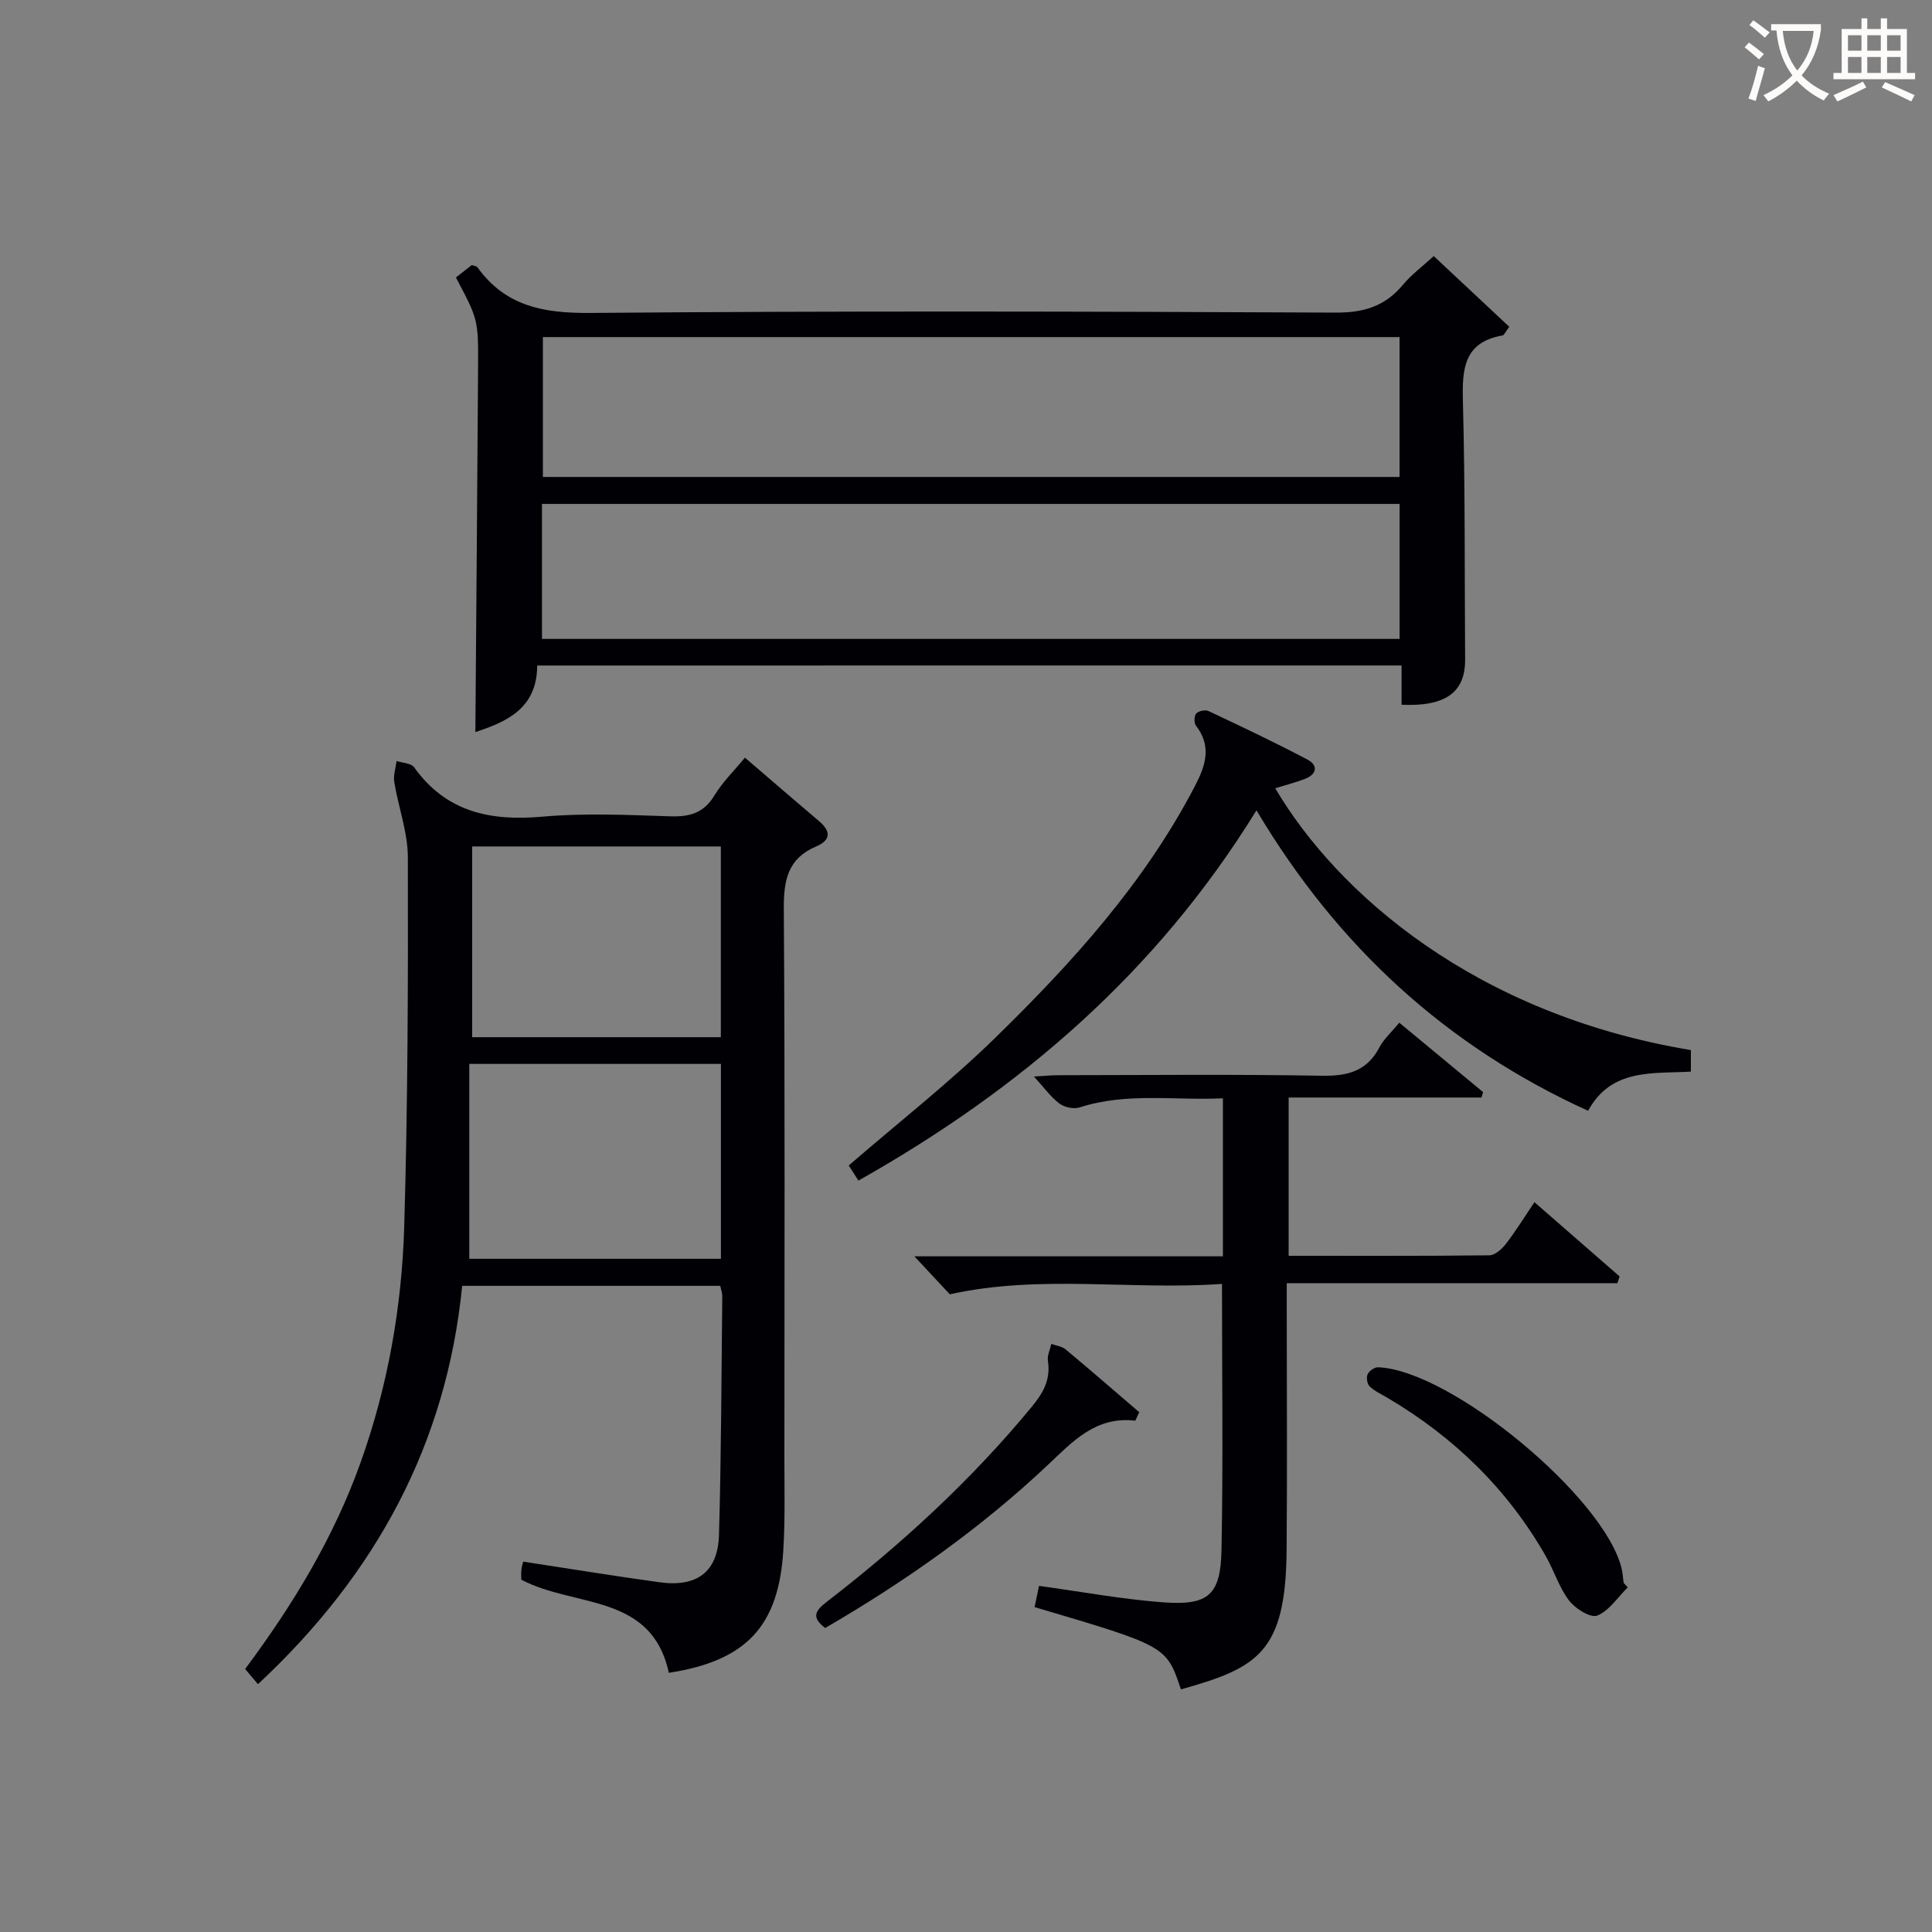
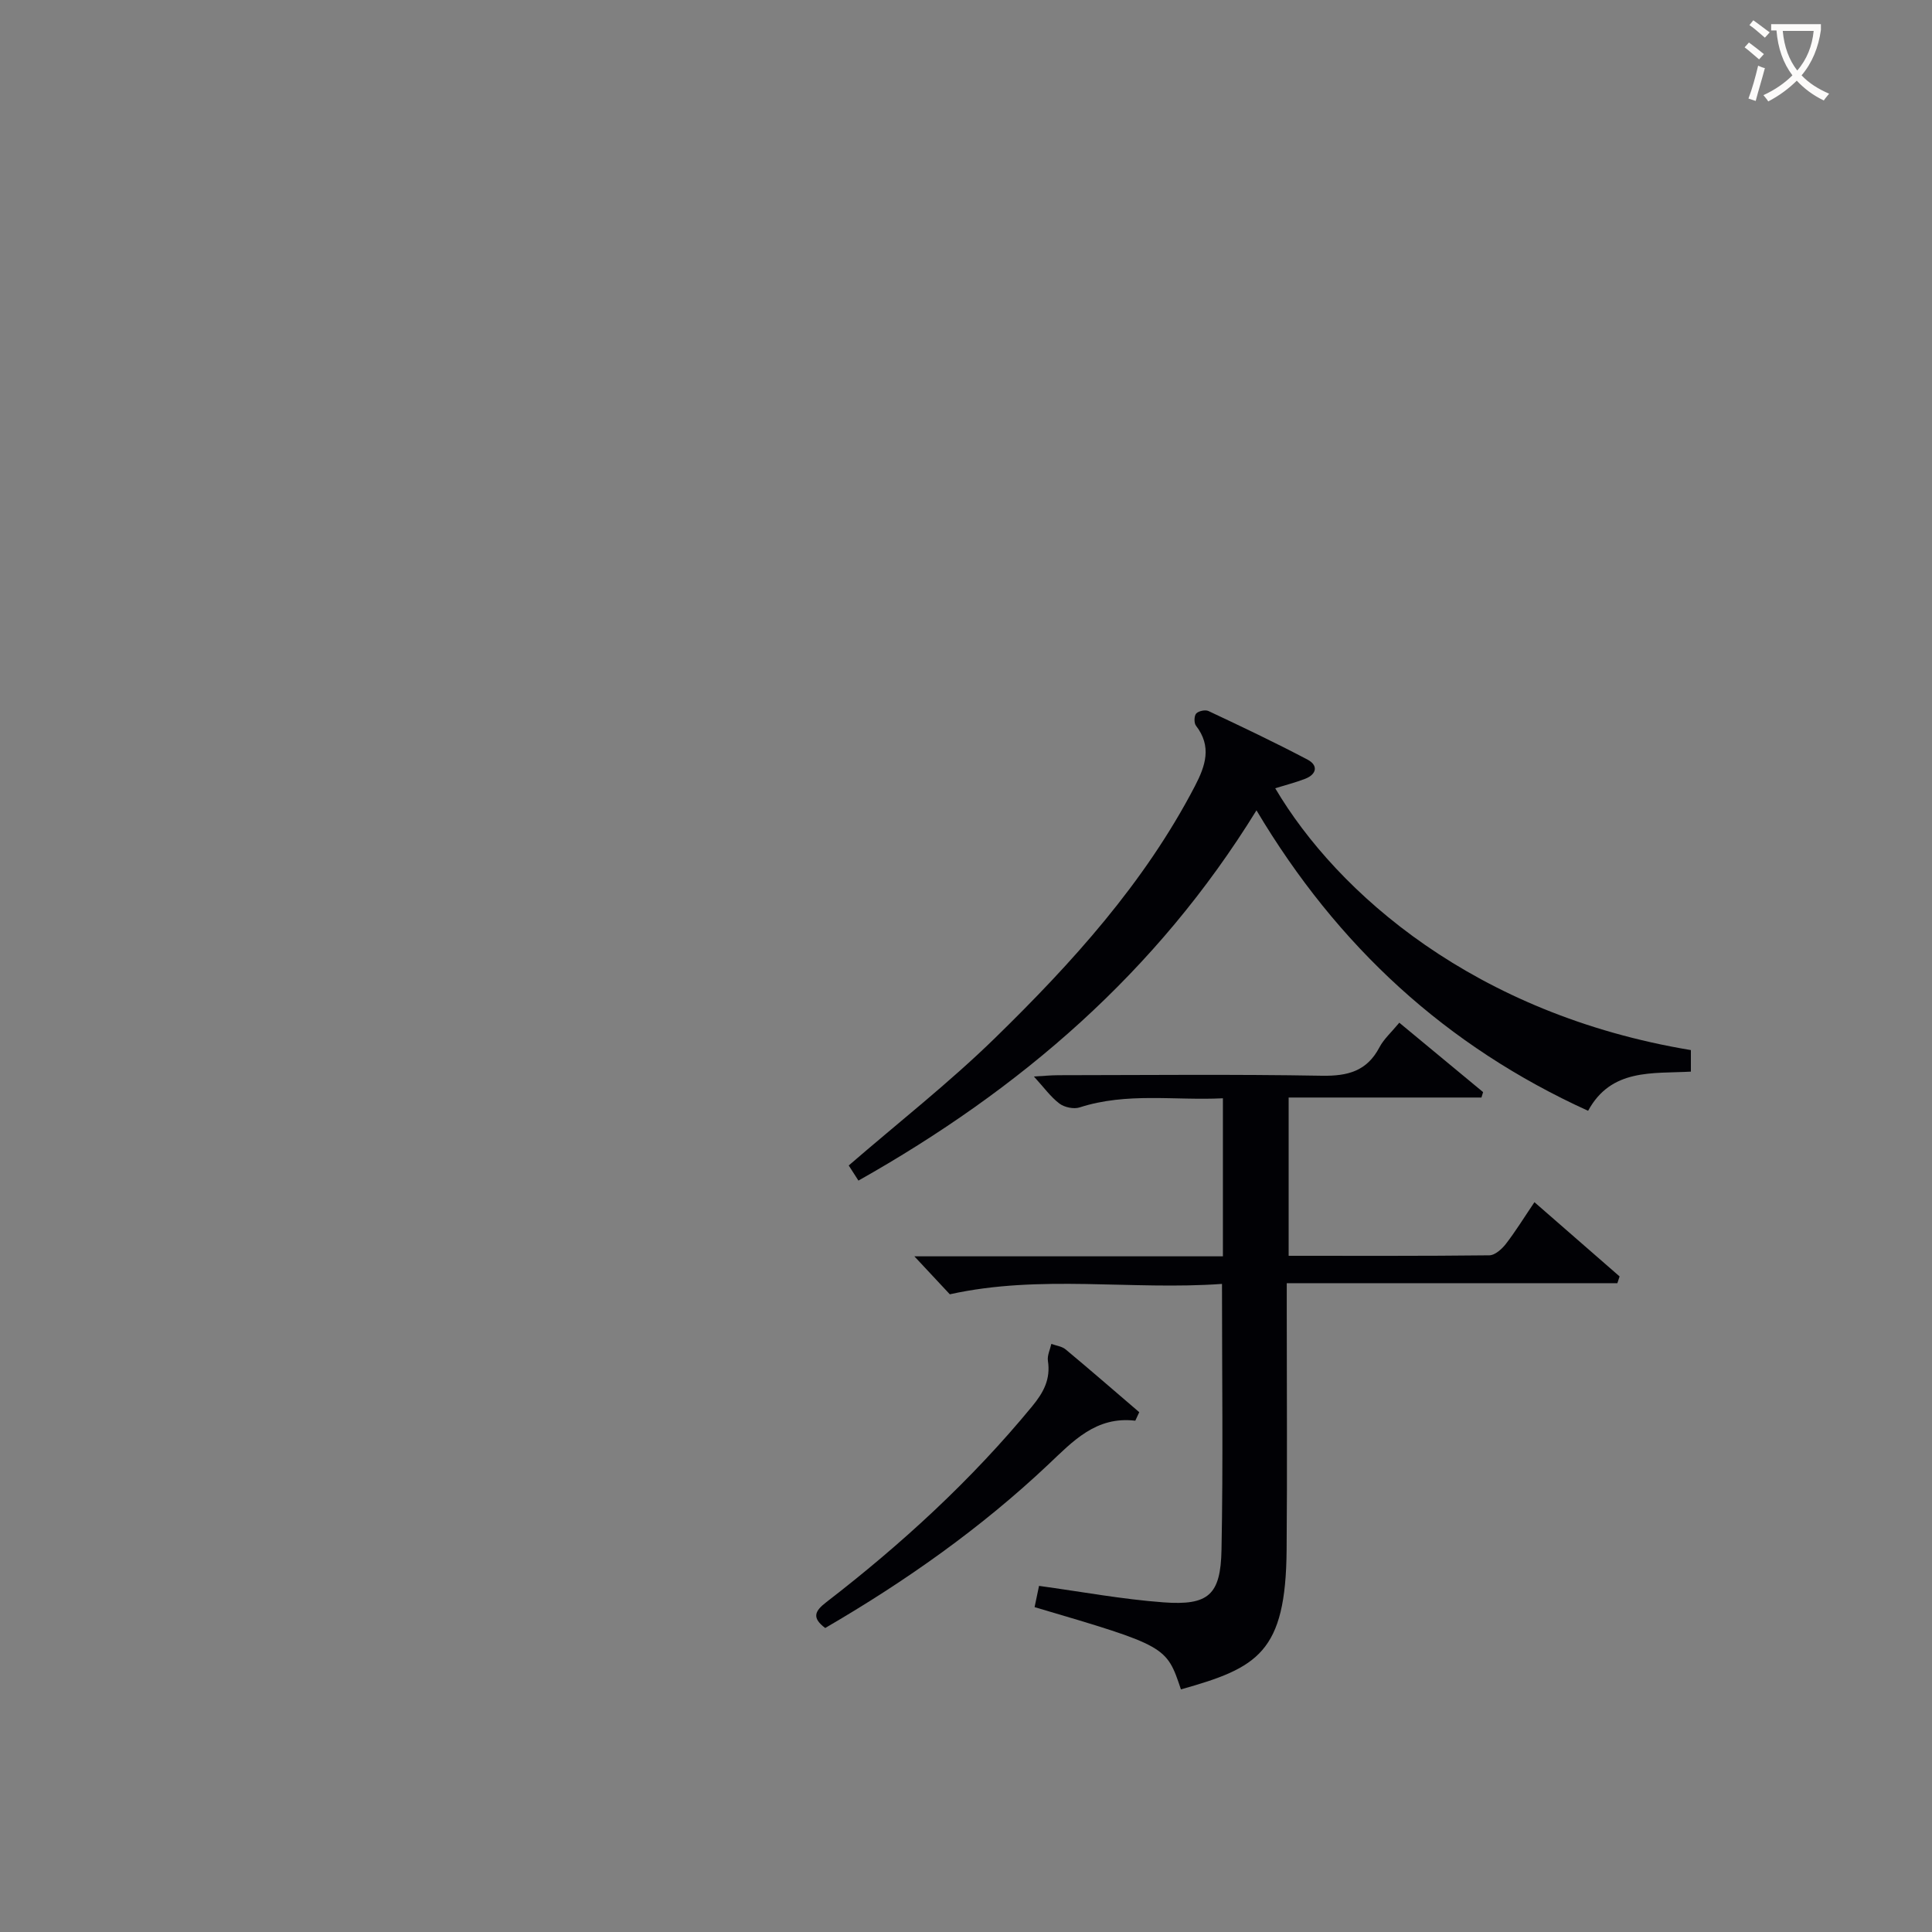
<svg xmlns="http://www.w3.org/2000/svg" enable-background="new 0 0 400 400" viewBox="0 0 400 400">
  <rect x="0" y="0" width="400" height="400" fill="#808080" stroke="none" />
  <g fill="#010105">
-     <path d="m154.23 156.86c5.28 4.53 10.3 8.88 15.37 13.17 2.5 2.12 2.38 3.95-.63 5.22-5.82 2.47-6.73 6.93-6.69 12.81.25 37.99.13 75.97.12 113.96 0 6.29.16 12.6-.22 18.88-.94 15.8-7.66 22.96-23.71 25.44-3.57-16.59-19.59-13.45-30.54-19.29 0-.44-.06-1.25.02-2.05.06-.64.28-1.26.38-1.68 9.52 1.45 18.85 2.98 28.21 4.27 7.79 1.07 12.1-2.15 12.32-9.84.47-16.47.5-32.95.68-49.43.01-.63-.25-1.27-.42-2.1-17.73 0-35.34 0-53.43 0-3.24 32.66-17.78 59.64-42.28 82.47-.95-1.12-1.75-2.07-2.66-3.14 10-13.42 18.41-27.33 23.93-42.82 5.63-15.78 8.52-32.18 9.01-48.82.75-25.46.81-50.94.75-76.41-.01-5.2-1.96-10.37-2.81-15.59-.23-1.39.3-2.89.48-4.35 1.24.41 3.01.44 3.62 1.29 6.67 9.31 15.8 11.19 26.6 10.23 8.76-.78 17.65-.35 26.47-.07 4.02.13 6.94-.69 9.14-4.36 1.7-2.79 4.13-5.15 6.29-7.79zm-57.07 63.41v40.35h52.1c0-13.63 0-26.89 0-40.35-17.28 0-34.22 0-52.1 0zm.6-5.53h51.48c0-13.23 0-26.27 0-39.49-17.28 0-34.21 0-51.48 0z" />
-     <path d="m111.22 137.79c-.02 9.12-6.68 11.72-12.8 13.79.19-25.05.4-50.26.56-75.47.06-9.97.01-9.97-4.59-18.66 1.11-.87 2.25-1.76 3.29-2.57.56.2.99.21 1.14.42 5.81 8.12 13.74 9.57 23.39 9.49 51.46-.44 102.92-.31 154.39-.07 5.84.03 10.22-1.36 13.9-5.8 1.68-2.03 3.87-3.63 6.34-5.9 5.23 4.89 10.44 9.77 15.64 14.64-.81 1.06-1.05 1.73-1.4 1.79-8 1.4-8.38 6.91-8.2 13.61.47 17.81.34 35.63.46 53.45.04 6.81-4 9.81-13.16 9.4 0-2.56 0-5.16 0-8.13-59.82.01-119.17.01-178.96.01zm178.54-68c-59.43 0-118.45 0-177.36 0v28.96h177.36c0-9.69 0-19.12 0-28.96zm.01 34.54c-59.41 0-118.43 0-177.56 0v27.95h177.56c0-9.36 0-18.47 0-27.95z" />
    <path d="m244.5 349.77c-3.01-8.98-3.01-8.98-30.3-17.03.3-1.45.62-2.96.92-4.4 8.76 1.2 17.23 2.78 25.77 3.41 9.31.68 11.83-1.52 12.01-10.88.35-18.1.1-36.21.1-55.05-18.71 1.34-37.63-2-56.35 2.15-2.19-2.34-4.74-5.07-7.34-7.86h63.88c0-10.92 0-21.45 0-32.72-10.01.49-19.91-1.27-29.67 1.89-1.21.39-3.14-.02-4.18-.8-1.82-1.38-3.21-3.34-5.28-5.6 1.81-.1 3.48-.27 5.14-.27 18.16-.02 36.33-.21 54.48.11 5.34.09 9.31-.93 11.91-5.87.91-1.73 2.47-3.11 4.12-5.11 5.81 4.81 11.58 9.59 17.35 14.37-.11.37-.23.75-.34 1.12-13.18 0-26.36 0-39.92 0v32.77c13.97 0 27.76.06 41.55-.1 1.16-.01 2.58-1.28 3.4-2.33 2.03-2.62 3.77-5.46 5.94-8.67 6.01 5.25 11.82 10.31 17.63 15.37-.15.47-.31.94-.46 1.4-22.63 0-45.27 0-68.45 0v6.22c0 16.33.11 32.66-.03 48.99-.17 21.28-5.97 24.42-21.88 28.89z" />
    <path d="m260.14 167.77c-20.69 33.59-48.91 57.77-82.41 76.66-.86-1.34-1.55-2.41-2.01-3.13 10.29-8.9 20.78-17.11 30.26-26.36 15.97-15.59 30.95-32.1 41.4-52.16 2.21-4.24 3.56-8.24.23-12.54-.42-.55-.39-2.03.05-2.51.48-.53 1.88-.83 2.54-.52 6.9 3.25 13.79 6.51 20.53 10.07 2.21 1.17 1.91 3.03-.53 3.97-2 .77-4.09 1.3-6.18 1.95 12.82 21.71 41.32 46.78 86.06 54.21v4.46c-7.97.44-16.5-.7-21.28 8.11-29.32-13.34-51.86-33.97-68.66-62.21z" />
    <path d="m235.05 294.14c-8.16-.97-12.93 4.28-18.03 9.09-13.98 13.19-29.58 24.18-46.17 33.83-2.78-2.1-2.22-3.47.23-5.35 15.6-12.03 30.05-25.28 42.61-40.54 2.38-2.89 3.85-5.63 3.27-9.42-.17-1.11.45-2.34.71-3.51 1 .37 2.2.5 2.97 1.15 5.13 4.27 10.16 8.65 15.23 12.99-.28.59-.55 1.17-.82 1.76z" />
-     <path d="m337 328.66c-2.07 2.04-3.83 4.82-6.31 5.83-1.36.55-4.55-1.43-5.82-3.1-2.07-2.71-3.11-6.18-4.82-9.19-7.92-13.88-19-24.64-32.71-32.75-1.28-.76-2.69-1.4-3.76-2.4-.52-.49-.74-1.85-.43-2.52.31-.69 1.43-1.48 2.17-1.45 15.08.58 46.93 26.97 50.42 41.68.23.96.28 1.96.41 2.94.28.32.57.64.85.96z" />
  </g>
  <path d="m362.1 8.8c1.1.8 2.1 1.6 3.1 2.4l-1 1.1c-1.3-1.1-2.3-2-3-2.5zm1.9 4.8c.5.2.9.4 1.4.5-.6 2.3-1.3 4.5-1.9 6.8l-1.5-.5c.8-2.1 1.4-4.3 2-6.8zm-1-9.4c1.3.9 2.4 1.8 3.4 2.5l-1 1.1c-1.4-1.2-2.4-2.1-3.2-2.6zm3.7 2.2v-1.4h10.3v1.2c-.5 3.6-1.8 6.8-4 9.4 1.5 1.6 3.4 2.8 5.7 3.8-.3.4-.7.8-1.1 1.4-2.3-1.1-4.1-2.5-5.6-4.1-1.6 1.6-3.6 3.1-5.9 4.3-.3-.5-.7-.9-1-1.3 2.4-1.1 4.4-2.5 6-4.1-1.9-2.5-3-5.6-3.3-9.3h-1.1zm8.8 0h-6.4c.3 3.3 1.3 6 3 8.2 2-2.3 3.1-5.1 3.4-8.2z" fill="#fcfbfa" />
-   <path d="m385.3 3.8h1.3v2.2h2.8v-2.2h1.3v2.2h4.1v9.1h1.7v1.3h-16.9v-1.3h1.7v-9.1h4.1v-2.2zm.4 13.1.7 1.2c-1.8.9-3.8 1.9-6 2.9-.2-.4-.5-.8-.8-1.3 2.3-1 4.3-1.9 6.1-2.8zm-3.1-6.4h2.8v-3.2h-2.8zm0 4.6h2.8v-3.3h-2.8zm4-4.6h2.8v-3.2h-2.8zm0 4.6h2.8v-3.3h-2.8zm3.7 1.9c2.1.9 4.1 1.8 6.1 2.7l-.7 1.3c-2.2-1.1-4.2-2-6.1-2.9zm3.2-9.7h-2.8v3.2h2.8zm-2.8 7.8h2.8v-3.3h-2.8z" fill="#fcfbfa" />
</svg>